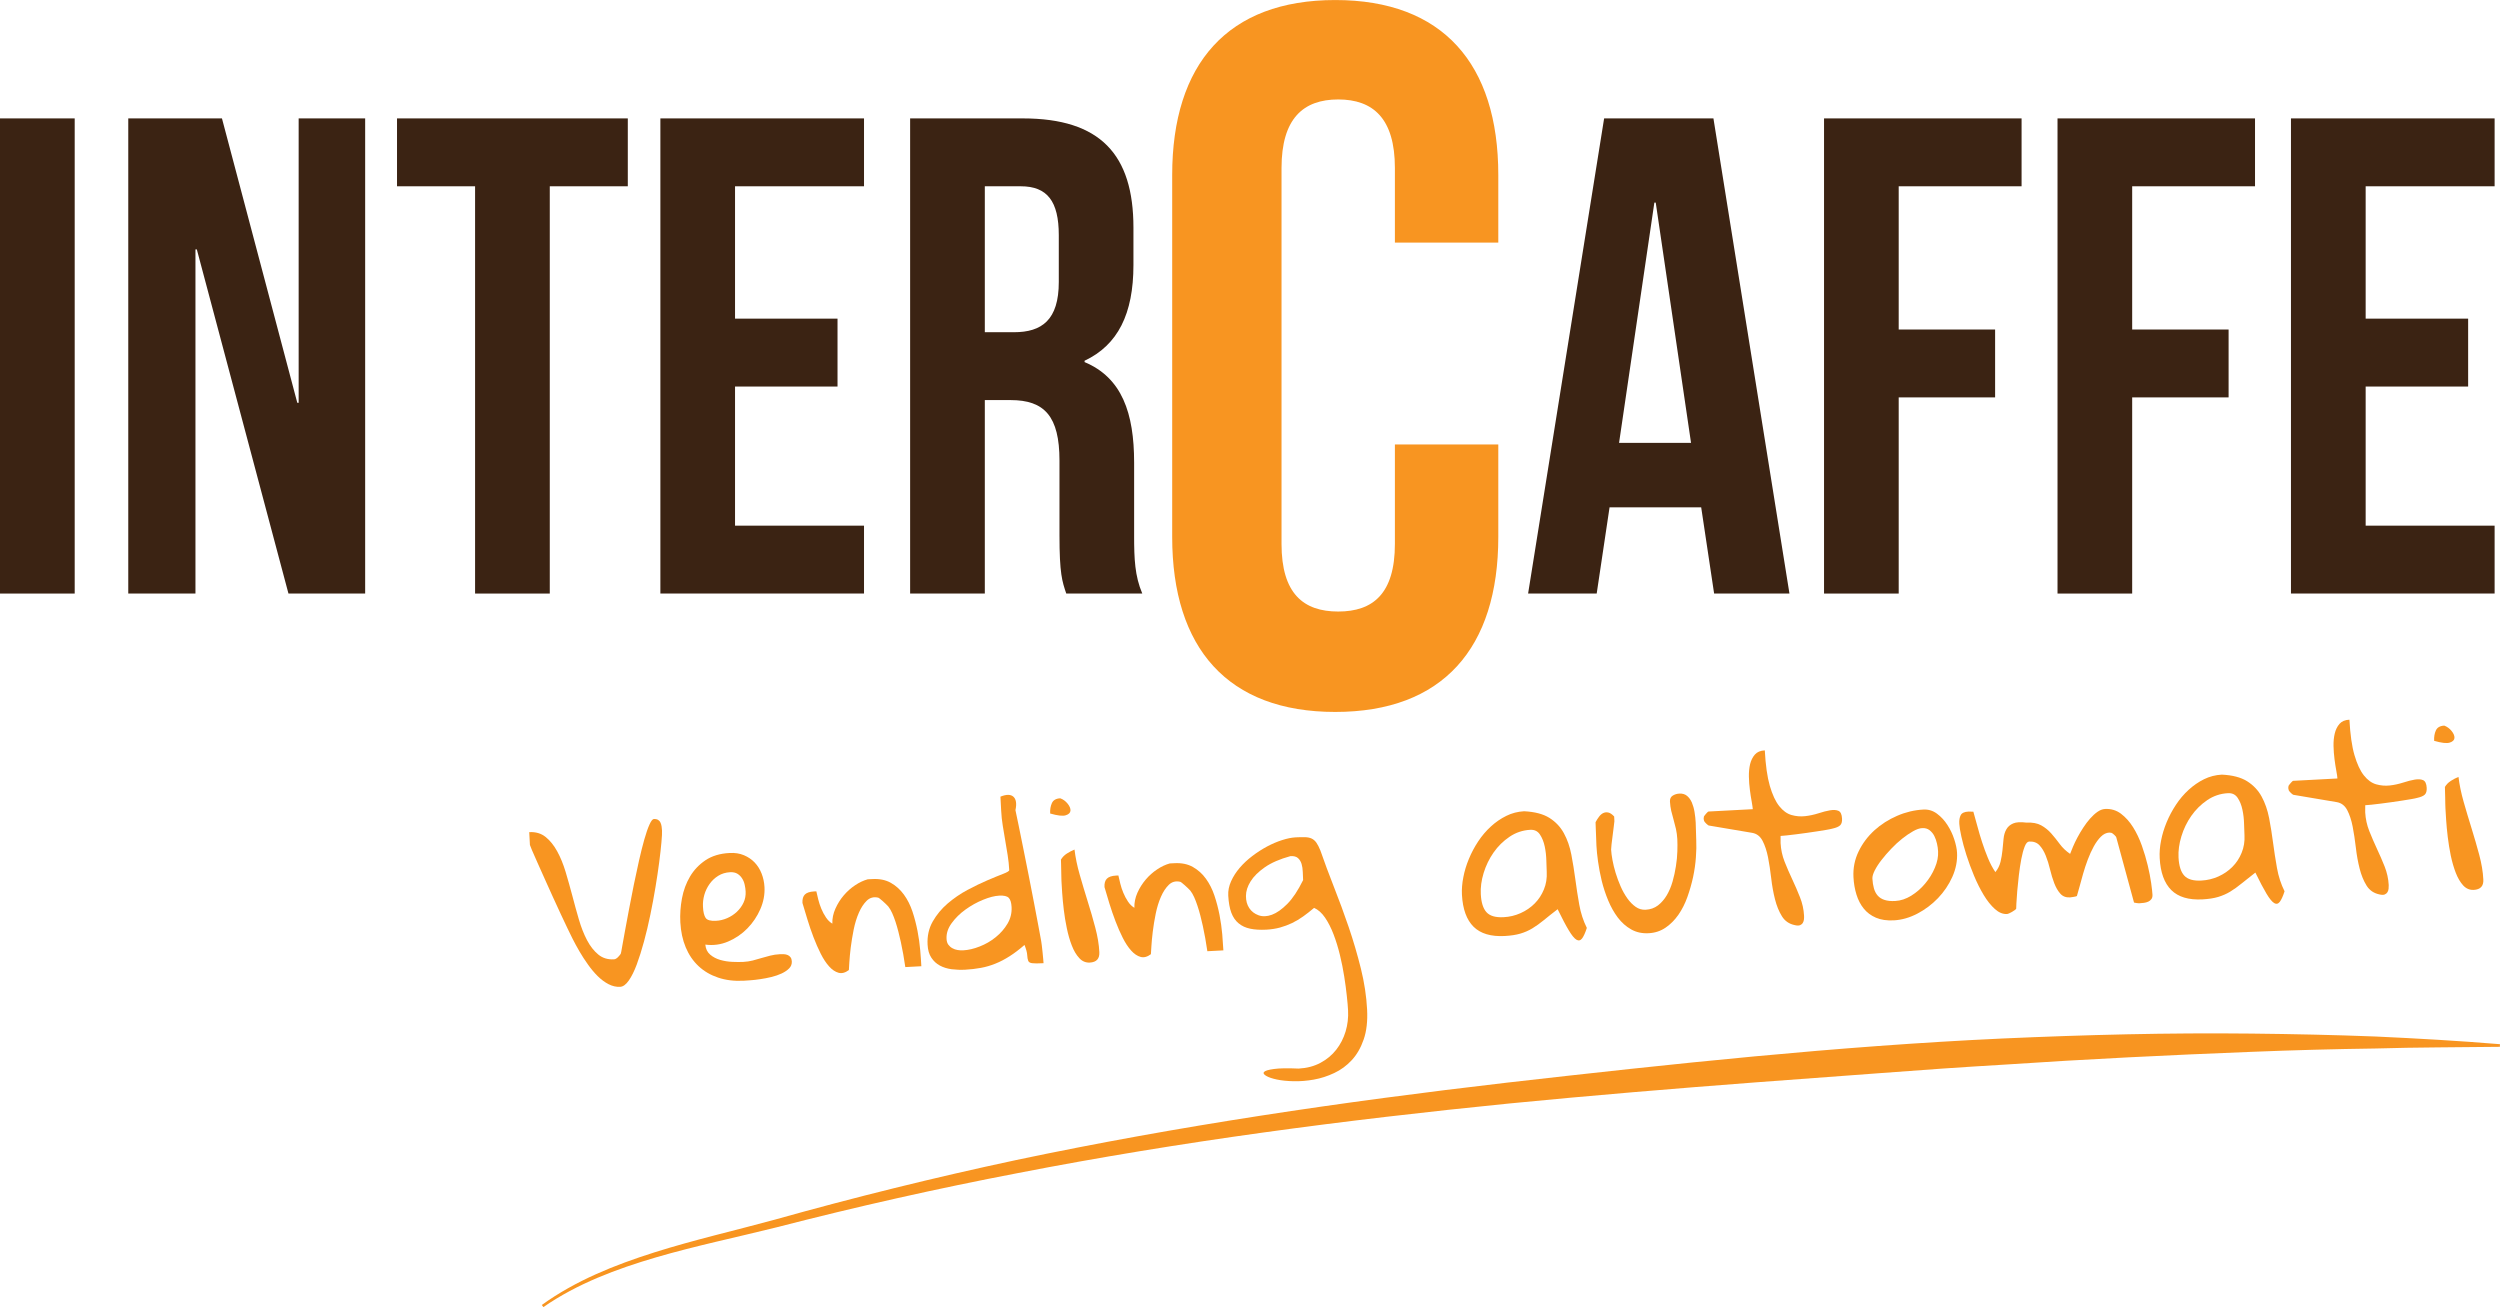
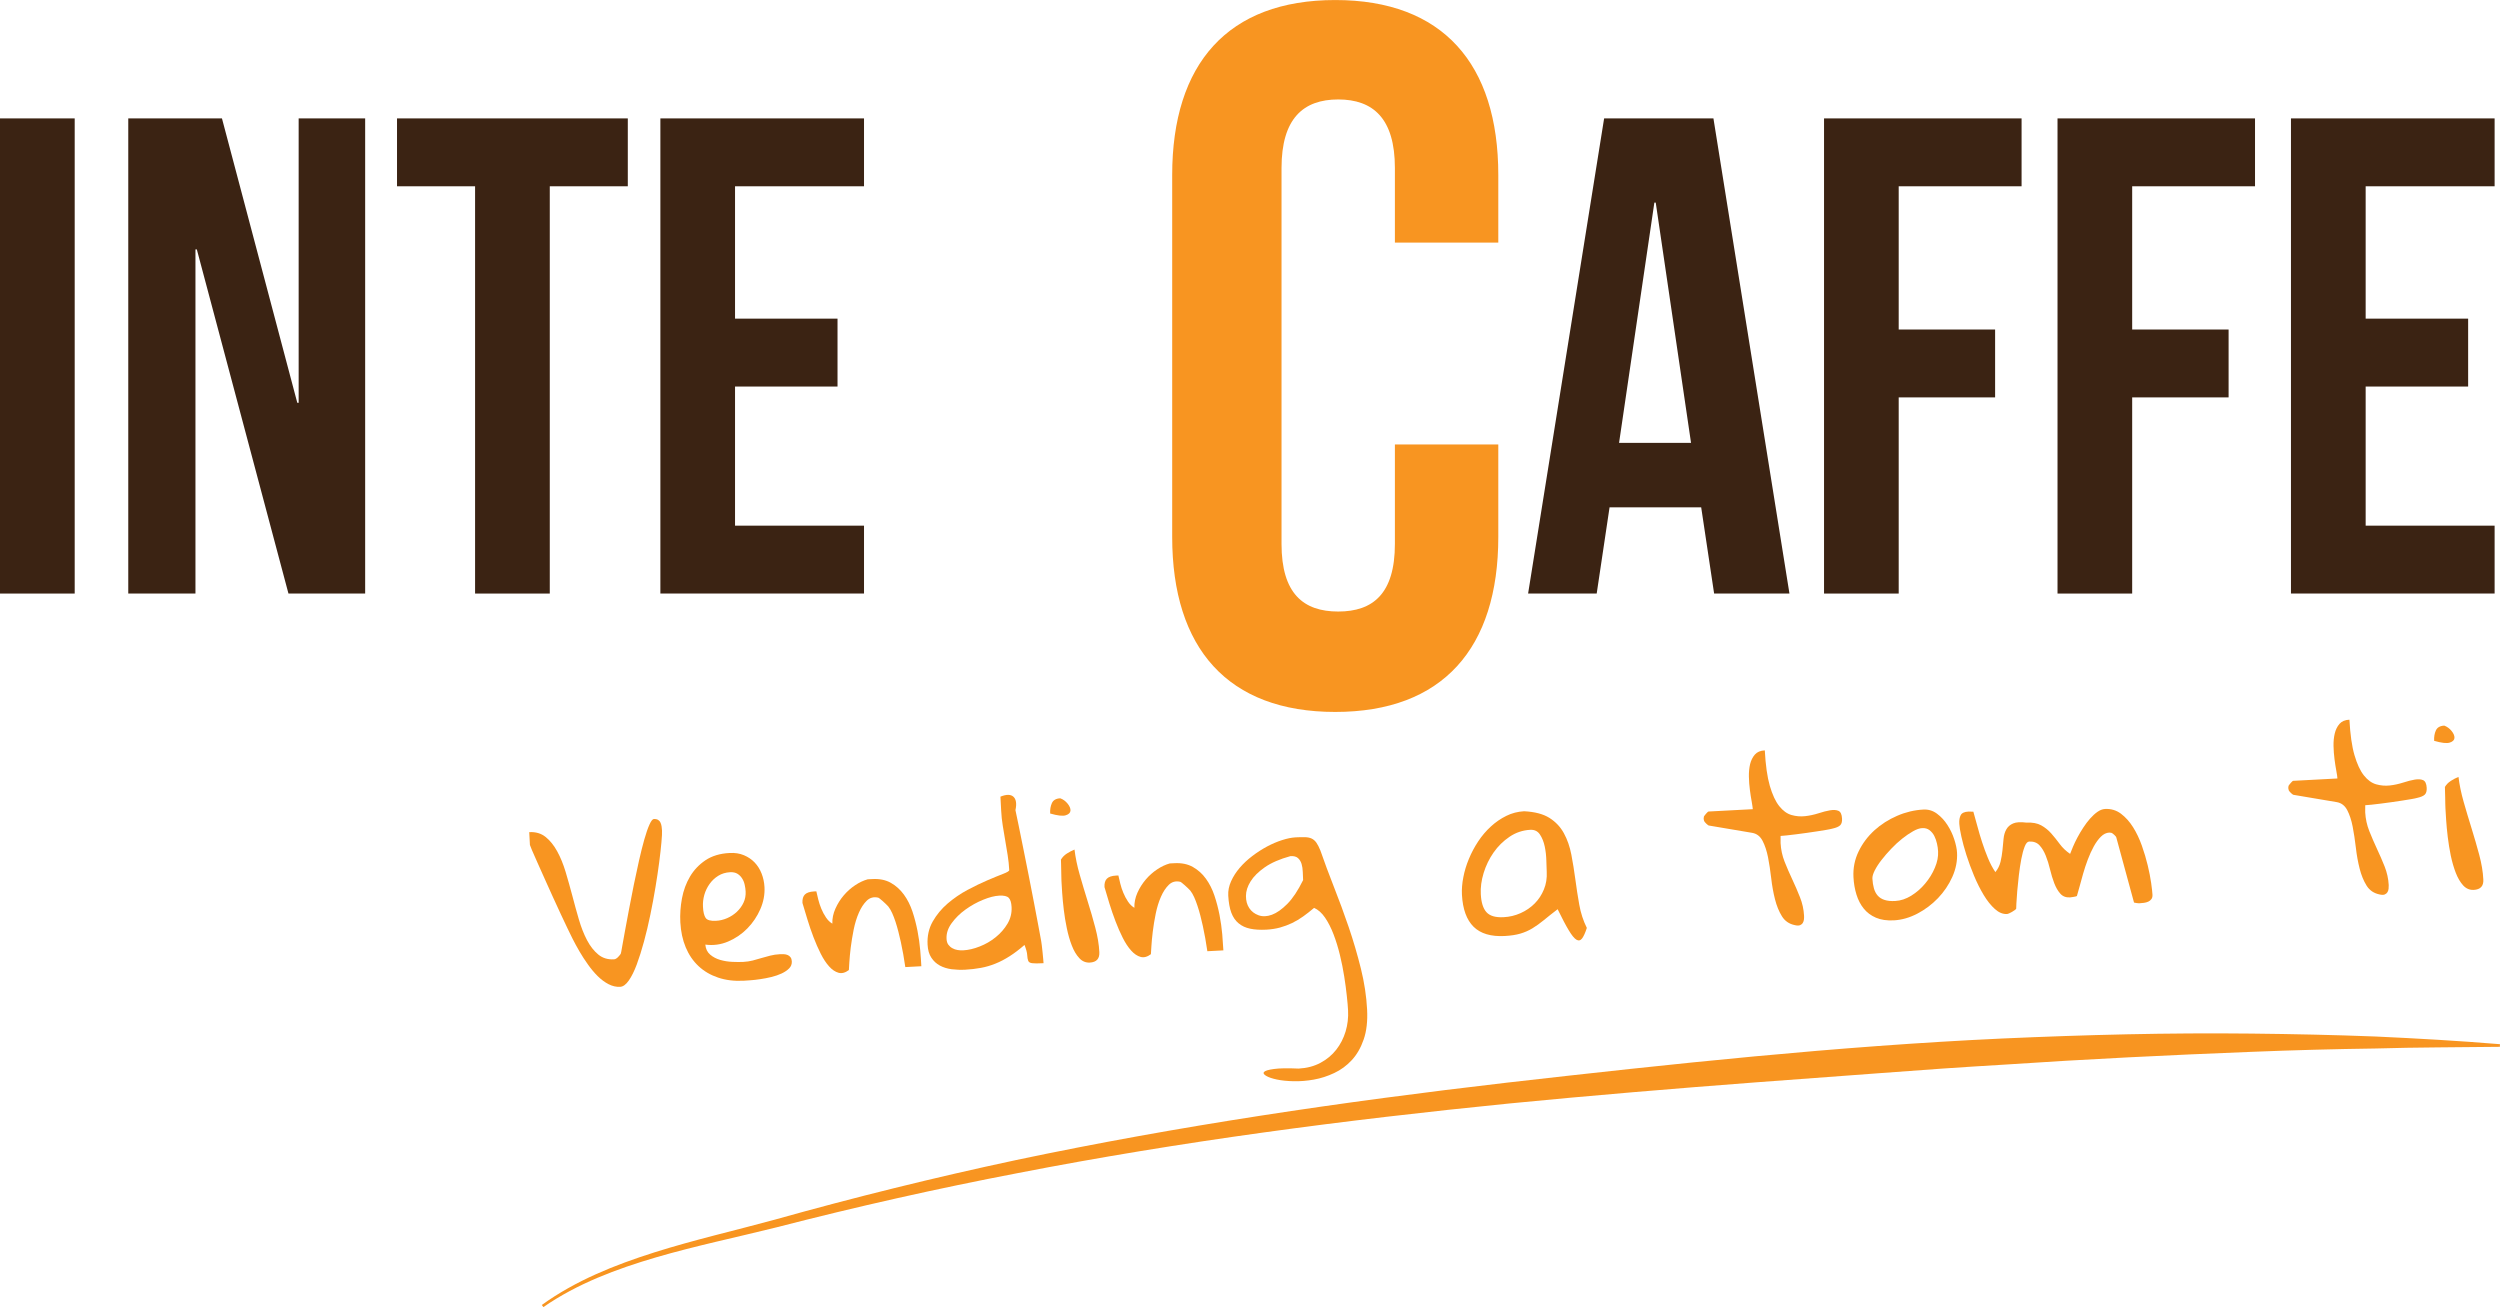
<svg xmlns="http://www.w3.org/2000/svg" width="286.34pt" height="149.71pt" viewBox="0 0 286.34 149.71" version="1.1">
  <defs>
    <clipPath id="clip1">
      <path d="M 62 118 L 286.34 118 L 286.34 149.711 L 62 149.711 Z M 62 118 " />
    </clipPath>
  </defs>
  <g id="surface1">
    <g clip-path="url(#clip1)" clip-rule="nonzero">
      <path style=" stroke:none;fill-rule:nonzero;fill:rgb(96.899%,58.4%,12.9%);fill-opacity:1;" d="M 62.059 149.465 C 65.938 146.66 70.434 144.875 74.957 143.441 C 79.496 142.008 84.133 140.949 88.695 139.707 C 97.828 137.145 107.059 134.859 116.348 132.875 C 134.938 128.949 153.762 126.191 172.621 124 C 191.488 121.848 210.375 119.824 229.371 118.945 C 238.859 118.523 248.363 118.277 257.871 118.383 C 262.621 118.434 267.371 118.535 272.117 118.719 C 276.863 118.938 281.605 119.207 286.336 119.598 L 286.324 119.898 C 281.578 119.965 276.84 119.945 272.102 120.09 C 267.363 120.156 262.629 120.281 257.898 120.473 C 248.438 120.844 238.98 121.305 229.535 121.941 C 224.812 122.219 220.09 122.547 215.367 122.91 L 201.203 123.961 C 191.754 124.68 182.309 125.465 172.883 126.387 C 154.035 128.273 135.234 130.73 116.645 134.348 C 107.344 136.129 98.105 138.207 88.922 140.578 C 84.309 141.73 79.668 142.688 75.129 144.016 C 70.609 145.344 66.125 147.016 62.234 149.711 " />
    </g>
    <path style=" stroke:none;fill-rule:nonzero;fill:rgb(23.099%,13.699%,7.799%);fill-opacity:1;" d="M 0 67.984 L 8.555 67.984 L 8.555 13.562 L 0 13.562 Z M 0 67.984 " />
    <path style=" stroke:none;fill-rule:nonzero;fill:rgb(23.099%,13.699%,7.799%);fill-opacity:1;" d="M 22.543 28.566 L 22.387 28.566 L 22.387 67.984 L 14.691 67.984 L 14.691 13.562 L 25.422 13.562 L 34.051 46.137 L 34.207 46.137 L 34.207 13.562 L 41.824 13.562 L 41.824 67.984 L 33.039 67.984 " />
    <path style=" stroke:none;fill-rule:nonzero;fill:rgb(23.099%,13.699%,7.799%);fill-opacity:1;" d="M 45.473 13.562 L 71.906 13.562 L 71.906 21.336 L 62.969 21.336 L 62.969 67.984 L 54.414 67.984 L 54.414 21.336 L 45.473 21.336 " />
    <path style=" stroke:none;fill-rule:nonzero;fill:rgb(23.099%,13.699%,7.799%);fill-opacity:1;" d="M 84.188 36.496 L 95.926 36.496 L 95.926 44.273 L 84.188 44.273 L 84.188 60.207 L 98.961 60.207 L 98.961 67.98 L 75.637 67.98 L 75.637 13.562 L 98.961 13.562 L 98.961 21.336 L 84.188 21.336 " />
-     <path style=" stroke:none;fill-rule:nonzero;fill:rgb(23.099%,13.699%,7.799%);fill-opacity:1;" d="M 112.797 21.336 L 112.797 38.051 L 116.137 38.051 C 119.324 38.051 121.27 36.652 121.27 32.297 L 121.27 26.934 C 121.27 23.047 119.945 21.336 116.914 21.336 Z M 122.125 67.984 C 121.656 66.586 121.348 65.73 121.348 61.297 L 121.348 52.746 C 121.348 47.691 119.637 45.824 115.75 45.824 L 112.797 45.824 L 112.797 67.984 L 104.242 67.984 L 104.242 13.562 L 117.148 13.562 C 126.012 13.562 129.82 17.684 129.82 26.078 L 129.82 30.355 C 129.82 35.953 128.031 39.527 124.223 41.316 L 124.223 41.473 C 128.5 43.262 129.898 47.305 129.898 52.98 L 129.898 61.375 C 129.898 64.02 129.977 65.961 130.832 67.984 " />
    <path style=" stroke:none;fill-rule:nonzero;fill:rgb(96.899%,58.4%,12.9%);fill-opacity:1;" d="M 171.609 50.91 L 171.609 61.5 C 171.609 74.254 165.234 81.543 152.934 81.543 C 140.633 81.543 134.258 74.254 134.258 61.5 L 134.258 20.047 C 134.258 7.293 140.633 0.004 152.934 0.004 C 165.234 0.004 171.609 7.293 171.609 20.047 L 171.609 27.789 L 159.766 27.789 L 159.766 19.246 C 159.766 13.555 157.262 11.391 153.273 11.391 C 149.289 11.391 146.781 13.555 146.781 19.246 L 146.781 62.297 C 146.781 67.992 149.289 70.043 153.273 70.043 C 157.262 70.043 159.766 67.992 159.766 62.297 L 159.766 50.91 " />
    <path style=" stroke:none;fill-rule:nonzero;fill:rgb(23.099%,13.699%,7.799%);fill-opacity:1;" d="M 185.441 50.723 L 193.684 50.723 L 189.641 23.203 L 189.484 23.203 Z M 204.957 67.984 L 196.328 67.984 L 194.848 58.109 L 184.352 58.109 L 182.879 67.984 L 175.023 67.984 L 183.73 13.562 L 196.25 13.562 " />
    <path style=" stroke:none;fill-rule:nonzero;fill:rgb(23.099%,13.699%,7.799%);fill-opacity:1;" d="M 217.469 37.742 L 228.512 37.742 L 228.512 45.516 L 217.469 45.516 L 217.469 67.984 L 208.918 67.984 L 208.918 13.562 L 231.543 13.562 L 231.543 21.336 L 217.469 21.336 " />
    <path style=" stroke:none;fill-rule:nonzero;fill:rgb(23.099%,13.699%,7.799%);fill-opacity:1;" d="M 244.211 37.742 L 255.254 37.742 L 255.254 45.516 L 244.211 45.516 L 244.211 67.984 L 235.66 67.984 L 235.66 13.562 L 258.281 13.562 L 258.281 21.336 L 244.211 21.336 " />
    <path style=" stroke:none;fill-rule:nonzero;fill:rgb(23.099%,13.699%,7.799%);fill-opacity:1;" d="M 270.953 36.496 L 282.691 36.496 L 282.691 44.273 L 270.953 44.273 L 270.953 60.207 L 285.723 60.207 L 285.723 67.98 L 262.398 67.98 L 262.398 13.562 L 285.723 13.562 L 285.723 21.336 L 270.953 21.336 " />
    <path style=" stroke:none;fill-rule:nonzero;fill:rgb(96.899%,58.4%,12.9%);fill-opacity:1;" d="M 62.488 95.859 C 62.992 96.266 63.438 96.809 63.812 97.496 C 64.191 98.18 64.512 98.965 64.781 99.855 C 65.047 100.742 65.301 101.656 65.551 102.59 C 65.793 103.523 66.047 104.438 66.305 105.324 C 66.566 106.211 66.875 107 67.238 107.688 C 67.602 108.375 68.027 108.918 68.52 109.324 C 69.008 109.73 69.609 109.918 70.32 109.879 C 70.367 109.879 70.41 109.867 70.457 109.852 C 70.484 109.832 70.523 109.816 70.566 109.797 C 70.641 109.766 70.742 109.676 70.871 109.531 C 71 109.391 71.078 109.285 71.105 109.223 C 71.133 109.148 71.184 108.867 71.266 108.383 C 71.348 107.902 71.457 107.297 71.594 106.57 C 71.727 105.844 71.883 105.02 72.055 104.102 C 72.227 103.184 72.406 102.254 72.602 101.309 C 72.793 100.367 72.992 99.445 73.195 98.547 C 73.398 97.652 73.598 96.852 73.797 96.152 C 73.996 95.453 74.188 94.887 74.379 94.461 C 74.57 94.035 74.738 93.816 74.891 93.809 C 75.086 93.797 75.246 93.832 75.375 93.906 C 75.5 93.984 75.594 94.09 75.652 94.223 C 75.711 94.355 75.754 94.504 75.777 94.66 C 75.801 94.816 75.816 94.973 75.824 95.125 C 75.84 95.379 75.816 95.828 75.758 96.469 C 75.703 97.109 75.617 97.867 75.504 98.746 C 75.391 99.625 75.246 100.582 75.074 101.625 C 74.902 102.664 74.707 103.711 74.488 104.77 C 74.27 105.828 74.031 106.848 73.762 107.832 C 73.496 108.82 73.219 109.691 72.934 110.461 C 72.648 111.227 72.344 111.84 72.02 112.305 C 71.695 112.77 71.363 113.008 71.031 113.027 C 70.578 113.051 70.133 112.949 69.699 112.723 C 69.262 112.496 68.848 112.188 68.453 111.797 C 68.062 111.41 67.691 110.965 67.34 110.469 C 66.984 109.973 66.664 109.473 66.371 108.973 C 66.082 108.473 65.816 107.988 65.582 107.523 C 65.344 107.059 65.148 106.656 64.992 106.316 C 64.773 105.871 64.516 105.332 64.227 104.695 C 63.934 104.059 63.633 103.395 63.312 102.707 C 62.996 102.02 62.684 101.328 62.375 100.629 C 62.066 99.934 61.785 99.309 61.535 98.75 C 61.285 98.195 61.086 97.738 60.93 97.375 C 60.777 97.008 60.695 96.812 60.695 96.781 L 60.617 95.309 C 61.359 95.27 61.98 95.453 62.488 95.859 " />
    <path style=" stroke:none;fill-rule:nonzero;fill:rgb(96.899%,58.4%,12.9%);fill-opacity:1;" d="M 80.516 103.863 C 80.543 104.453 80.648 104.875 80.82 105.133 C 80.992 105.387 81.391 105.5 82.008 105.465 C 82.445 105.445 82.875 105.34 83.289 105.16 C 83.703 104.98 84.074 104.738 84.398 104.434 C 84.723 104.125 84.98 103.777 85.164 103.379 C 85.348 102.984 85.426 102.559 85.402 102.105 C 85.391 101.863 85.355 101.605 85.293 101.336 C 85.234 101.066 85.137 100.82 84.992 100.602 C 84.855 100.383 84.672 100.207 84.457 100.074 C 84.234 99.941 83.961 99.883 83.629 99.898 C 83.113 99.926 82.656 100.066 82.262 100.312 C 81.863 100.562 81.531 100.875 81.266 101.254 C 80.996 101.633 80.797 102.047 80.668 102.5 C 80.543 102.957 80.488 103.41 80.516 103.863 M 77.922 105.637 C 77.875 104.73 77.938 103.816 78.109 102.898 C 78.281 101.977 78.59 101.145 79.035 100.391 C 79.48 99.641 80.074 99.02 80.812 98.523 C 81.555 98.031 82.469 97.754 83.559 97.699 C 84.176 97.664 84.727 97.75 85.207 97.953 C 85.688 98.156 86.098 98.434 86.434 98.785 C 86.773 99.141 87.035 99.562 87.23 100.051 C 87.422 100.543 87.531 101.059 87.562 101.605 C 87.605 102.453 87.449 103.289 87.09 104.121 C 86.73 104.949 86.234 105.688 85.602 106.336 C 84.969 106.984 84.234 107.484 83.395 107.84 C 82.559 108.195 81.688 108.312 80.785 108.191 C 80.828 108.676 81.012 109.059 81.336 109.336 C 81.66 109.613 82.047 109.816 82.492 109.945 C 82.941 110.074 83.402 110.148 83.883 110.168 C 84.359 110.188 84.781 110.191 85.145 110.172 C 85.523 110.152 85.879 110.098 86.219 110.012 C 86.555 109.926 86.887 109.832 87.215 109.73 C 87.543 109.633 87.879 109.539 88.223 109.453 C 88.566 109.367 88.93 109.312 89.305 109.293 C 89.457 109.285 89.613 109.285 89.773 109.289 C 89.934 109.297 90.078 109.328 90.211 109.383 C 90.34 109.434 90.453 109.52 90.539 109.637 C 90.633 109.754 90.68 109.91 90.691 110.105 C 90.707 110.426 90.605 110.695 90.383 110.918 C 90.156 111.145 89.871 111.336 89.523 111.5 C 89.176 111.66 88.785 111.797 88.352 111.902 C 87.918 112.008 87.492 112.09 87.078 112.148 C 86.664 112.211 86.289 112.254 85.949 112.277 C 85.609 112.301 85.355 112.32 85.188 112.328 C 84.102 112.387 83.121 112.266 82.246 111.969 C 81.375 111.676 80.629 111.238 80.008 110.656 C 79.387 110.074 78.895 109.359 78.539 108.504 C 78.184 107.652 77.98 106.695 77.922 105.637 " />
    <path style=" stroke:none;fill-rule:nonzero;fill:rgb(96.899%,58.4%,12.9%);fill-opacity:1;" d="M 91.91 103.422 C 91.887 102.984 91.98 102.66 92.188 102.453 C 92.398 102.246 92.742 102.129 93.227 102.102 L 93.5 102.09 C 93.559 102.359 93.633 102.668 93.719 103.02 C 93.809 103.375 93.922 103.727 94.07 104.082 C 94.219 104.441 94.395 104.77 94.602 105.078 C 94.809 105.387 95.051 105.625 95.332 105.793 C 95.316 105.199 95.434 104.625 95.688 104.066 C 95.938 103.508 96.254 103.004 96.641 102.551 C 97.027 102.098 97.461 101.711 97.945 101.391 C 98.43 101.066 98.91 100.844 99.387 100.711 L 99.934 100.684 C 100.75 100.641 101.449 100.785 102.035 101.117 C 102.621 101.449 103.117 101.898 103.527 102.461 C 103.938 103.023 104.262 103.668 104.508 104.398 C 104.75 105.129 104.941 105.875 105.09 106.633 C 105.234 107.391 105.34 108.125 105.398 108.832 C 105.457 109.543 105.504 110.156 105.527 110.668 L 103.691 110.766 C 103.547 109.758 103.375 108.797 103.176 107.883 C 103.098 107.508 103.004 107.117 102.898 106.715 C 102.793 106.309 102.684 105.93 102.566 105.57 C 102.449 105.211 102.32 104.883 102.184 104.578 C 102.047 104.273 101.895 104.023 101.734 103.816 C 101.672 103.746 101.578 103.652 101.457 103.535 C 101.34 103.422 101.219 103.309 101.098 103.203 C 100.98 103.094 100.867 103.004 100.766 102.926 C 100.664 102.848 100.598 102.809 100.566 102.809 C 100.059 102.699 99.633 102.816 99.277 103.16 C 98.922 103.508 98.621 103.965 98.371 104.539 C 98.121 105.113 97.922 105.758 97.777 106.469 C 97.637 107.184 97.523 107.863 97.441 108.512 C 97.363 109.16 97.309 109.73 97.281 110.215 C 97.254 110.703 97.234 111 97.227 111.105 C 96.816 111.414 96.426 111.52 96.047 111.418 C 95.672 111.316 95.309 111.074 94.965 110.691 C 94.617 110.305 94.297 109.82 94 109.227 C 93.703 108.637 93.43 108.008 93.172 107.336 C 92.918 106.668 92.684 105.988 92.477 105.305 C 92.266 104.617 92.078 103.988 91.91 103.422 " />
    <path style=" stroke:none;fill-rule:nonzero;fill:rgb(96.899%,58.4%,12.9%);fill-opacity:1;" d="M 108.414 107.539 C 108.426 107.809 108.496 108.031 108.617 108.199 C 108.742 108.367 108.895 108.504 109.082 108.605 C 109.27 108.711 109.469 108.781 109.684 108.812 C 109.898 108.848 110.109 108.859 110.324 108.848 C 110.914 108.816 111.543 108.672 112.211 108.406 C 112.879 108.145 113.492 107.793 114.043 107.344 C 114.598 106.898 115.047 106.383 115.395 105.797 C 115.742 105.207 115.898 104.574 115.863 103.895 C 115.836 103.379 115.727 103.027 115.535 102.832 C 115.344 102.637 114.98 102.555 114.453 102.582 C 113.922 102.609 113.309 102.766 112.602 103.055 C 111.895 103.34 111.227 103.715 110.59 104.172 C 109.953 104.629 109.426 105.148 109 105.734 C 108.574 106.316 108.379 106.918 108.414 107.539 M 106.242 108.199 C 106.188 107.215 106.387 106.332 106.828 105.551 C 107.273 104.77 107.844 104.082 108.539 103.484 C 109.238 102.887 109.996 102.367 110.812 101.93 C 111.633 101.492 112.398 101.125 113.109 100.82 C 113.82 100.516 114.414 100.273 114.891 100.09 C 115.367 99.906 115.602 99.762 115.594 99.656 C 115.566 99.082 115.504 98.512 115.414 97.945 C 115.324 97.383 115.23 96.82 115.133 96.254 C 115.035 95.691 114.941 95.129 114.852 94.566 C 114.762 94 114.699 93.438 114.672 92.879 L 114.586 91.246 C 115.27 90.969 115.766 90.973 116.078 91.258 C 116.387 91.547 116.465 92.059 116.305 92.793 C 116.383 93.168 116.508 93.746 116.668 94.527 C 116.828 95.305 117.008 96.188 117.203 97.172 C 117.398 98.152 117.605 99.188 117.824 100.277 C 118.039 101.367 118.242 102.406 118.43 103.395 C 118.621 104.387 118.789 105.273 118.934 106.055 C 119.082 106.836 119.188 107.414 119.254 107.789 C 119.273 107.879 119.297 108.043 119.324 108.285 C 119.352 108.527 119.379 108.781 119.41 109.055 C 119.438 109.324 119.465 109.582 119.484 109.824 C 119.504 110.066 119.52 110.23 119.523 110.32 C 118.887 110.355 118.453 110.355 118.215 110.32 C 117.977 110.289 117.828 110.199 117.77 110.051 C 117.707 109.902 117.668 109.684 117.652 109.395 C 117.641 109.109 117.535 108.719 117.344 108.23 C 116.746 108.746 116.18 109.18 115.637 109.523 C 115.094 109.871 114.551 110.156 114.008 110.371 C 113.465 110.59 112.914 110.754 112.352 110.855 C 111.789 110.961 111.188 111.031 110.555 111.066 C 110.023 111.094 109.508 111.074 109.004 111.012 C 108.5 110.945 108.051 110.809 107.652 110.594 C 107.254 110.379 106.926 110.078 106.672 109.688 C 106.414 109.301 106.273 108.805 106.242 108.199 " />
    <path style=" stroke:none;fill-rule:nonzero;fill:rgb(96.899%,58.4%,12.9%);fill-opacity:1;" d="M 121.574 100.887 C 121.57 100.797 121.566 100.637 121.562 100.41 C 121.559 100.184 121.551 99.941 121.547 99.684 C 121.539 99.426 121.535 99.18 121.531 98.945 C 121.523 98.711 121.52 98.547 121.516 98.457 C 121.684 98.176 121.91 97.945 122.195 97.762 C 122.48 97.578 122.773 97.43 123.07 97.305 C 123.18 98.211 123.375 99.168 123.664 100.176 C 123.953 101.184 124.254 102.199 124.574 103.223 C 124.895 104.242 125.188 105.25 125.449 106.246 C 125.715 107.242 125.871 108.176 125.914 109.055 C 125.953 109.809 125.59 110.207 124.82 110.25 C 124.352 110.273 123.945 110.102 123.609 109.73 C 123.27 109.363 122.988 108.887 122.762 108.297 C 122.531 107.711 122.344 107.055 122.191 106.324 C 122.039 105.598 121.922 104.883 121.84 104.184 C 121.758 103.484 121.695 102.836 121.656 102.25 C 121.617 101.66 121.59 101.203 121.574 100.887 M 121.441 91.434 C 121.766 91.551 122.047 91.758 122.281 92.047 C 122.516 92.34 122.625 92.605 122.609 92.848 C 122.59 93.094 122.41 93.27 122.066 93.379 C 121.727 93.488 121.129 93.422 120.281 93.176 C 120.258 92.723 120.324 92.324 120.48 91.984 C 120.637 91.641 120.957 91.457 121.441 91.434 " />
    <path style=" stroke:none;fill-rule:nonzero;fill:rgb(96.899%,58.4%,12.9%);fill-opacity:1;" d="M 126.504 101.605 C 126.48 101.168 126.574 100.844 126.781 100.637 C 126.988 100.43 127.336 100.312 127.82 100.285 L 128.094 100.273 C 128.152 100.543 128.227 100.852 128.312 101.203 C 128.398 101.559 128.516 101.91 128.664 102.266 C 128.812 102.625 128.988 102.953 129.195 103.262 C 129.398 103.57 129.645 103.809 129.926 103.977 C 129.91 103.383 130.027 102.809 130.277 102.25 C 130.527 101.691 130.848 101.188 131.234 100.734 C 131.617 100.281 132.055 99.895 132.539 99.574 C 133.02 99.25 133.504 99.027 133.98 98.895 L 134.523 98.867 C 135.34 98.824 136.043 98.969 136.629 99.301 C 137.215 99.633 137.715 100.082 138.121 100.645 C 138.527 101.207 138.855 101.852 139.098 102.582 C 139.344 103.312 139.535 104.059 139.684 104.816 C 139.828 105.574 139.93 106.309 139.992 107.016 C 140.051 107.727 140.094 108.34 140.121 108.852 L 138.285 108.949 C 138.141 107.941 137.969 106.98 137.77 106.066 C 137.688 105.691 137.598 105.301 137.492 104.898 C 137.387 104.492 137.277 104.113 137.156 103.754 C 137.039 103.398 136.914 103.066 136.777 102.762 C 136.641 102.457 136.488 102.207 136.328 102 C 136.262 101.93 136.172 101.836 136.051 101.719 C 135.93 101.605 135.812 101.492 135.691 101.387 C 135.574 101.277 135.461 101.188 135.359 101.109 C 135.258 101.031 135.191 100.992 135.16 100.992 C 134.652 100.883 134.223 101 133.871 101.344 C 133.516 101.691 133.215 102.148 132.965 102.723 C 132.715 103.297 132.516 103.941 132.371 104.652 C 132.227 105.367 132.113 106.047 132.035 106.695 C 131.957 107.344 131.902 107.914 131.875 108.398 C 131.848 108.887 131.828 109.184 131.82 109.289 C 131.41 109.598 131.02 109.703 130.641 109.602 C 130.266 109.5 129.902 109.258 129.559 108.875 C 129.211 108.488 128.891 108.004 128.594 107.41 C 128.297 106.82 128.02 106.191 127.766 105.52 C 127.512 104.852 127.277 104.172 127.066 103.488 C 126.855 102.801 126.668 102.172 126.504 101.605 " />
    <path style=" stroke:none;fill-rule:nonzero;fill:rgb(96.899%,58.4%,12.9%);fill-opacity:1;" d="M 147.812 98.055 C 146.586 98.391 145.605 98.82 144.863 99.336 C 144.129 99.852 143.582 100.391 143.234 100.957 C 142.883 101.52 142.707 102.074 142.707 102.621 C 142.703 103.168 142.832 103.633 143.086 104.012 C 143.34 104.395 143.695 104.668 144.152 104.832 C 144.609 104.996 145.117 104.977 145.676 104.773 C 146.23 104.57 146.82 104.156 147.441 103.531 C 148.059 102.91 148.664 102 149.254 100.801 C 149.238 100.512 149.227 100.199 149.215 99.867 C 149.203 99.535 149.16 99.23 149.078 98.953 C 148.996 98.68 148.855 98.453 148.664 98.281 C 148.473 98.109 148.191 98.035 147.812 98.055 M 148.746 122.391 C 149.688 122.34 150.516 122.121 151.238 121.734 C 151.961 121.348 152.562 120.848 153.047 120.23 C 153.531 119.613 153.887 118.914 154.121 118.137 C 154.355 117.359 154.445 116.555 154.402 115.723 C 154.383 115.301 154.332 114.742 154.258 114.059 C 154.188 113.371 154.086 112.633 153.961 111.836 C 153.836 111.035 153.672 110.219 153.469 109.379 C 153.266 108.543 153.023 107.754 152.742 107.02 C 152.461 106.281 152.133 105.645 151.766 105.102 C 151.395 104.562 150.977 104.188 150.512 103.984 C 150.09 104.34 149.676 104.668 149.266 104.961 C 148.855 105.254 148.43 105.508 147.988 105.723 C 147.543 105.934 147.082 106.105 146.605 106.238 C 146.125 106.367 145.605 106.449 145.047 106.48 C 144.336 106.516 143.719 106.48 143.199 106.371 C 142.676 106.262 142.234 106.059 141.871 105.758 C 141.504 105.461 141.227 105.055 141.031 104.539 C 140.84 104.027 140.723 103.379 140.68 102.59 C 140.648 102.031 140.758 101.48 141.004 100.938 C 141.246 100.395 141.578 99.879 141.992 99.395 C 142.406 98.91 142.887 98.461 143.434 98.047 C 143.98 97.629 144.547 97.266 145.129 96.953 C 145.711 96.645 146.285 96.398 146.852 96.219 C 147.418 96.035 147.938 95.934 148.402 95.906 C 148.828 95.887 149.184 95.879 149.473 95.887 C 149.762 95.895 150.008 95.945 150.219 96.039 C 150.43 96.137 150.613 96.293 150.77 96.512 C 150.922 96.73 151.078 97.031 151.234 97.418 C 151.684 98.715 152.199 100.105 152.785 101.594 C 153.371 103.078 153.934 104.605 154.473 106.18 C 155.008 107.75 155.473 109.336 155.871 110.938 C 156.266 112.539 156.504 114.098 156.582 115.609 C 156.652 116.953 156.523 118.102 156.191 119.055 C 155.863 120.004 155.41 120.793 154.828 121.422 C 154.246 122.051 153.574 122.547 152.812 122.902 C 152.051 123.262 151.273 123.512 150.484 123.652 C 149.699 123.793 148.93 123.855 148.188 123.84 C 147.445 123.824 146.801 123.762 146.254 123.645 C 145.711 123.531 145.297 123.391 145.016 123.223 C 144.734 123.055 144.66 122.902 144.789 122.77 C 144.914 122.633 145.293 122.52 145.918 122.438 C 146.543 122.348 147.484 122.336 148.746 122.391 " />
    <path style=" stroke:none;fill-rule:nonzero;fill:rgb(96.899%,58.4%,12.9%);fill-opacity:1;" d="M 169.605 102.414 C 169.652 103.367 169.871 104.059 170.258 104.484 C 170.645 104.91 171.301 105.102 172.223 105.051 C 172.902 105.016 173.551 104.863 174.164 104.586 C 174.781 104.312 175.312 103.945 175.77 103.488 C 176.223 103.035 176.578 102.496 176.832 101.875 C 177.09 101.258 177.195 100.582 177.156 99.855 C 177.145 99.555 177.129 99.129 177.113 98.574 C 177.098 98.02 177.039 97.477 176.926 96.945 C 176.812 96.414 176.629 95.957 176.375 95.578 C 176.121 95.195 175.754 95.02 175.27 95.043 C 174.406 95.09 173.617 95.352 172.898 95.84 C 172.18 96.324 171.57 96.926 171.07 97.641 C 170.57 98.355 170.191 99.141 169.93 99.988 C 169.672 100.836 169.562 101.645 169.605 102.414 M 178.406 104.137 C 177.793 104.605 177.266 105.027 176.824 105.391 C 176.379 105.754 175.945 106.066 175.52 106.324 C 175.094 106.582 174.633 106.785 174.141 106.93 C 173.648 107.078 173.047 107.168 172.336 107.207 C 170.762 107.289 169.578 106.934 168.777 106.145 C 167.977 105.352 167.535 104.133 167.445 102.48 C 167.414 101.848 167.465 101.176 167.605 100.473 C 167.738 99.77 167.953 99.066 168.242 98.371 C 168.531 97.672 168.887 97.004 169.309 96.367 C 169.73 95.73 170.215 95.164 170.754 94.668 C 171.297 94.168 171.887 93.762 172.523 93.449 C 173.156 93.133 173.84 92.957 174.562 92.918 C 175.781 92.977 176.746 93.23 177.461 93.676 C 178.172 94.125 178.727 94.711 179.121 95.434 C 179.516 96.156 179.801 96.973 179.977 97.891 C 180.152 98.805 180.305 99.75 180.434 100.719 C 180.562 101.691 180.711 102.66 180.883 103.621 C 181.055 104.582 181.344 105.469 181.75 106.281 C 181.566 106.852 181.383 107.254 181.199 107.492 C 181.012 107.73 180.801 107.773 180.559 107.629 C 180.312 107.48 180.023 107.125 179.684 106.559 C 179.34 105.996 178.918 105.184 178.406 104.137 " />
-     <path style=" stroke:none;fill-rule:nonzero;fill:rgb(96.899%,58.4%,12.9%);fill-opacity:1;" d="M 182.848 96.852 C 182.84 96.746 182.836 96.566 182.828 96.305 C 182.824 96.051 182.812 95.777 182.797 95.488 C 182.781 95.203 182.773 94.934 182.766 94.684 C 182.762 94.434 182.754 94.262 182.75 94.172 C 182.863 93.953 182.992 93.746 183.141 93.551 C 183.289 93.352 183.449 93.211 183.629 93.125 C 183.809 93.039 183.996 93.02 184.203 93.062 C 184.41 93.105 184.637 93.254 184.879 93.516 L 184.891 93.719 L 184.906 94.059 C 184.895 94.137 184.871 94.332 184.836 94.656 C 184.797 94.977 184.758 95.316 184.707 95.684 C 184.66 96.051 184.617 96.395 184.578 96.715 C 184.543 97.035 184.527 97.234 184.531 97.309 C 184.547 97.625 184.598 98.023 184.684 98.496 C 184.77 98.969 184.891 99.461 185.047 99.977 C 185.203 100.492 185.395 101.004 185.617 101.516 C 185.84 102.027 186.098 102.484 186.383 102.887 C 186.668 103.289 186.984 103.613 187.332 103.859 C 187.68 104.109 188.062 104.219 188.488 104.199 C 189.031 104.168 189.5 104.004 189.895 103.703 C 190.285 103.402 190.621 103.016 190.902 102.547 C 191.18 102.078 191.402 101.551 191.57 100.965 C 191.738 100.379 191.863 99.793 191.953 99.207 C 192.047 98.617 192.102 98.055 192.117 97.516 C 192.133 96.973 192.133 96.508 192.113 96.113 C 192.09 95.707 192.039 95.324 191.961 94.961 C 191.879 94.602 191.789 94.246 191.688 93.898 C 191.586 93.547 191.496 93.203 191.414 92.863 C 191.34 92.527 191.289 92.176 191.27 91.816 C 191.254 91.496 191.359 91.27 191.59 91.125 C 191.816 90.988 192.066 90.91 192.34 90.895 C 192.699 90.875 192.996 90.961 193.227 91.156 C 193.457 91.348 193.641 91.602 193.781 91.922 C 193.914 92.242 194.02 92.602 194.086 93.008 C 194.152 93.414 194.199 93.816 194.219 94.219 C 194.238 94.621 194.254 95 194.254 95.367 C 194.262 95.73 194.27 96.023 194.281 96.25 C 194.309 96.812 194.297 97.457 194.242 98.188 C 194.191 98.918 194.086 99.668 193.922 100.445 C 193.754 101.219 193.535 101.984 193.266 102.742 C 192.996 103.5 192.652 104.176 192.238 104.773 C 191.82 105.371 191.328 105.867 190.766 106.25 C 190.203 106.637 189.559 106.848 188.832 106.887 C 188.074 106.926 187.406 106.781 186.82 106.445 C 186.234 106.113 185.723 105.66 185.289 105.082 C 184.859 104.508 184.492 103.852 184.188 103.117 C 183.883 102.383 183.641 101.637 183.453 100.879 C 183.273 100.125 183.133 99.391 183.035 98.684 C 182.938 97.977 182.871 97.367 182.848 96.852 " />
    <path style=" stroke:none;fill-rule:nonzero;fill:rgb(96.899%,58.4%,12.9%);fill-opacity:1;" d="M 195.129 93.773 C 195.125 93.727 195.129 93.684 195.145 93.633 C 195.141 93.605 195.148 93.566 195.16 93.52 C 195.215 93.426 195.309 93.309 195.438 93.164 C 195.566 93.023 195.645 92.949 195.676 92.949 L 200.758 92.68 C 200.746 92.5 200.703 92.211 200.633 91.812 C 200.559 91.414 200.488 90.973 200.426 90.48 C 200.359 89.992 200.324 89.484 200.312 88.961 C 200.301 88.441 200.348 87.961 200.449 87.523 C 200.559 87.086 200.738 86.719 200.996 86.426 C 201.254 86.129 201.633 85.969 202.133 85.945 C 202.223 87.637 202.414 88.992 202.707 90.008 C 203.004 91.023 203.363 91.797 203.785 92.328 C 204.207 92.859 204.676 93.199 205.191 93.348 C 205.711 93.496 206.227 93.539 206.746 93.48 C 207.266 93.422 207.777 93.312 208.277 93.152 C 208.777 92.988 209.223 92.875 209.609 92.809 C 210.004 92.742 210.32 92.762 210.57 92.871 C 210.816 92.98 210.957 93.277 210.98 93.758 C 211 94.105 210.93 94.363 210.77 94.52 C 210.613 94.68 210.309 94.812 209.859 94.91 C 209.727 94.949 209.504 94.992 209.195 95.047 C 208.887 95.102 208.539 95.156 208.156 95.215 C 207.773 95.273 207.367 95.332 206.938 95.395 C 206.508 95.453 206.098 95.508 205.707 95.559 C 205.316 95.613 204.961 95.652 204.645 95.684 C 204.328 95.715 204.094 95.734 203.941 95.746 C 203.945 95.82 203.945 95.961 203.941 96.164 C 203.938 96.371 203.938 96.5 203.941 96.562 C 203.98 97.305 204.133 98.016 204.402 98.699 C 204.676 99.383 204.969 100.062 205.285 100.734 C 205.602 101.406 205.895 102.086 206.164 102.77 C 206.438 103.453 206.59 104.156 206.629 104.883 C 206.637 105.02 206.633 105.16 206.617 105.305 C 206.602 105.449 206.559 105.582 206.488 105.699 C 206.422 105.816 206.316 105.906 206.176 105.965 C 206.031 106.023 205.832 106.023 205.57 105.961 C 204.926 105.828 204.434 105.492 204.098 104.949 C 203.758 104.406 203.492 103.754 203.301 103 C 203.109 102.246 202.965 101.441 202.867 100.586 C 202.77 99.738 202.648 98.941 202.504 98.195 C 202.355 97.453 202.148 96.824 201.879 96.309 C 201.609 95.789 201.215 95.484 200.691 95.391 L 195.762 94.559 C 195.699 94.562 195.598 94.496 195.453 94.359 C 195.312 94.223 195.223 94.117 195.188 94.043 C 195.172 94.012 195.16 93.977 195.156 93.93 C 195.141 93.887 195.133 93.832 195.129 93.773 " />
    <path style=" stroke:none;fill-rule:nonzero;fill:rgb(96.899%,58.4%,12.9%);fill-opacity:1;" d="M 214.457 100.629 C 214.48 101.051 214.539 101.43 214.633 101.758 C 214.727 102.086 214.871 102.359 215.07 102.586 C 215.273 102.812 215.535 102.977 215.859 103.078 C 216.184 103.184 216.59 103.223 217.07 103.195 C 217.691 103.164 218.305 102.961 218.906 102.59 C 219.508 102.219 220.039 101.754 220.504 101.195 C 220.969 100.645 221.34 100.039 221.613 99.387 C 221.891 98.734 222.016 98.109 221.98 97.504 C 221.969 97.23 221.926 96.938 221.855 96.625 C 221.785 96.309 221.684 96.02 221.551 95.754 C 221.414 95.484 221.23 95.266 221.004 95.086 C 220.773 94.91 220.492 94.828 220.16 94.848 C 219.855 94.863 219.508 94.984 219.109 95.211 C 218.711 95.434 218.297 95.719 217.867 96.059 C 217.438 96.398 217.02 96.785 216.609 97.219 C 216.199 97.648 215.832 98.07 215.508 98.492 C 215.18 98.91 214.922 99.312 214.727 99.691 C 214.535 100.074 214.445 100.387 214.457 100.629 M 212.289 100.469 C 212.234 99.426 212.43 98.445 212.875 97.527 C 213.316 96.609 213.922 95.805 214.68 95.109 C 215.438 94.422 216.309 93.863 217.289 93.441 C 218.266 93.016 219.27 92.777 220.297 92.723 C 220.871 92.691 221.395 92.852 221.859 93.199 C 222.324 93.547 222.723 93.977 223.051 94.492 C 223.383 95.004 223.645 95.551 223.832 96.133 C 224.02 96.715 224.129 97.223 224.152 97.664 C 224.199 98.602 224.02 99.523 223.613 100.434 C 223.207 101.34 222.656 102.152 221.969 102.871 C 221.277 103.59 220.488 104.184 219.605 104.645 C 218.719 105.109 217.824 105.363 216.914 105.414 C 216.113 105.453 215.43 105.355 214.863 105.109 C 214.297 104.867 213.832 104.52 213.469 104.07 C 213.102 103.617 212.824 103.082 212.633 102.465 C 212.441 101.844 212.324 101.18 212.289 100.469 " />
    <path style=" stroke:none;fill-rule:nonzero;fill:rgb(96.899%,58.4%,12.9%);fill-opacity:1;" d="M 224.41 94.352 C 224.387 93.941 224.441 93.613 224.574 93.363 C 224.703 93.113 225.004 92.977 225.473 92.953 C 225.52 92.949 225.613 92.953 225.758 92.961 C 225.902 92.969 225.988 92.973 226.02 92.969 C 226.168 93.477 226.32 94.035 226.484 94.641 C 226.645 95.246 226.824 95.855 227.023 96.465 C 227.223 97.078 227.441 97.68 227.688 98.273 C 227.93 98.867 228.215 99.406 228.543 99.887 C 228.828 99.539 229.023 99.148 229.133 98.707 C 229.234 98.27 229.312 97.828 229.355 97.379 C 229.402 96.93 229.441 96.496 229.48 96.074 C 229.52 95.656 229.625 95.293 229.801 94.988 C 229.973 94.684 230.234 94.457 230.582 94.312 C 230.93 94.164 231.434 94.133 232.09 94.219 C 232.785 94.184 233.352 94.289 233.789 94.531 C 234.227 94.773 234.609 95.082 234.941 95.457 C 235.273 95.836 235.598 96.238 235.914 96.668 C 236.234 97.102 236.629 97.477 237.102 97.801 C 237.18 97.586 237.293 97.309 237.434 96.977 C 237.574 96.645 237.746 96.289 237.945 95.914 C 238.145 95.539 238.367 95.164 238.613 94.789 C 238.859 94.41 239.117 94.066 239.391 93.758 C 239.664 93.449 239.945 93.191 240.238 92.984 C 240.531 92.781 240.82 92.672 241.105 92.656 C 241.789 92.621 242.391 92.801 242.922 93.195 C 243.449 93.594 243.914 94.109 244.309 94.738 C 244.707 95.371 245.043 96.078 245.32 96.859 C 245.598 97.641 245.82 98.398 245.996 99.133 C 246.172 99.867 246.301 100.539 246.387 101.148 C 246.473 101.758 246.52 102.199 246.535 102.469 C 246.547 102.684 246.508 102.852 246.414 102.977 C 246.324 103.102 246.203 103.199 246.055 103.27 C 245.906 103.336 245.746 103.383 245.57 103.406 C 245.398 103.434 245.238 103.449 245.086 103.453 C 245.039 103.457 244.984 103.457 244.914 103.453 C 244.848 103.449 244.773 103.441 244.699 103.43 C 244.621 103.418 244.531 103.402 244.422 103.375 L 242.391 95.91 C 242.391 95.863 242.316 95.773 242.176 95.637 C 242.031 95.5 241.922 95.418 241.844 95.391 C 241.797 95.395 241.758 95.387 241.727 95.375 C 241.695 95.375 241.672 95.375 241.648 95.367 C 241.625 95.363 241.605 95.359 241.59 95.359 C 241.242 95.379 240.922 95.535 240.625 95.832 C 240.328 96.129 240.059 96.5 239.809 96.953 C 239.559 97.406 239.332 97.91 239.125 98.457 C 238.918 99.008 238.738 99.551 238.586 100.09 C 238.434 100.629 238.297 101.125 238.176 101.578 C 238.055 102.031 237.957 102.383 237.879 102.629 C 237.816 102.664 237.688 102.695 237.484 102.73 C 237.281 102.762 237.148 102.781 237.09 102.785 C 236.621 102.809 236.25 102.664 235.977 102.352 C 235.699 102.039 235.473 101.645 235.285 101.16 C 235.102 100.68 234.941 100.152 234.805 99.582 C 234.672 99.012 234.508 98.488 234.312 98.004 C 234.121 97.523 233.883 97.125 233.594 96.816 C 233.305 96.504 232.906 96.363 232.41 96.387 C 232.215 96.398 232.039 96.594 231.895 96.973 C 231.746 97.352 231.621 97.824 231.512 98.391 C 231.406 98.957 231.312 99.57 231.234 100.227 C 231.156 100.883 231.094 101.492 231.047 102.055 C 231 102.617 230.969 103.094 230.949 103.48 C 230.934 103.867 230.926 104.07 230.926 104.086 C 230.898 104.133 230.836 104.188 230.742 104.254 C 230.645 104.32 230.543 104.387 230.434 104.453 C 230.324 104.52 230.215 104.574 230.109 104.617 C 230.008 104.66 229.926 104.684 229.863 104.688 C 229.395 104.711 228.934 104.52 228.48 104.109 C 228.027 103.703 227.602 103.168 227.203 102.508 C 226.805 101.844 226.434 101.109 226.098 100.301 C 225.762 99.492 225.469 98.699 225.223 97.926 C 224.977 97.148 224.785 96.441 224.645 95.805 C 224.504 95.168 224.426 94.684 224.41 94.352 " />
-     <path style=" stroke:none;fill-rule:nonzero;fill:rgb(96.899%,58.4%,12.9%);fill-opacity:1;" d="M 249.52 98.219 C 249.57 99.172 249.789 99.863 250.176 100.289 C 250.562 100.715 251.215 100.906 252.137 100.855 C 252.816 100.82 253.465 100.664 254.082 100.391 C 254.695 100.113 255.23 99.75 255.684 99.293 C 256.137 98.84 256.492 98.301 256.746 97.68 C 257.004 97.059 257.113 96.387 257.074 95.66 C 257.059 95.359 257.043 94.93 257.027 94.379 C 257.016 93.824 256.953 93.281 256.84 92.75 C 256.73 92.219 256.547 91.762 256.289 91.379 C 256.035 91 255.664 90.82 255.184 90.848 C 254.32 90.891 253.531 91.156 252.812 91.641 C 252.094 92.129 251.488 92.727 250.984 93.445 C 250.484 94.16 250.105 94.941 249.848 95.789 C 249.59 96.637 249.48 97.445 249.52 98.219 M 258.32 99.941 C 257.711 100.41 257.184 100.828 256.738 101.195 C 256.297 101.559 255.859 101.871 255.434 102.129 C 255.008 102.387 254.547 102.586 254.055 102.734 C 253.562 102.883 252.961 102.973 252.25 103.012 C 250.676 103.094 249.492 102.738 248.691 101.945 C 247.895 101.156 247.449 99.934 247.363 98.285 C 247.328 97.652 247.379 96.98 247.52 96.277 C 247.656 95.57 247.871 94.871 248.16 94.172 C 248.449 93.477 248.805 92.809 249.227 92.172 C 249.645 91.535 250.129 90.969 250.672 90.469 C 251.215 89.973 251.801 89.566 252.438 89.25 C 253.074 88.938 253.754 88.762 254.48 88.723 C 255.695 88.781 256.66 89.031 257.375 89.48 C 258.09 89.93 258.645 90.516 259.039 91.238 C 259.43 91.957 259.715 92.777 259.895 93.695 C 260.07 94.609 260.223 95.555 260.348 96.523 C 260.477 97.496 260.625 98.461 260.797 99.422 C 260.969 100.387 261.258 101.273 261.664 102.086 C 261.48 102.656 261.297 103.059 261.113 103.297 C 260.93 103.531 260.715 103.578 260.473 103.434 C 260.23 103.285 259.938 102.93 259.598 102.363 C 259.258 101.797 258.832 100.988 258.32 99.941 " />
    <path style=" stroke:none;fill-rule:nonzero;fill:rgb(96.899%,58.4%,12.9%);fill-opacity:1;" d="M 262.09 90.258 C 262.09 90.211 262.094 90.164 262.105 90.121 C 262.105 90.09 262.109 90.051 262.121 90.004 C 262.18 89.91 262.27 89.793 262.398 89.648 C 262.527 89.508 262.609 89.434 262.637 89.434 L 267.719 89.164 C 267.711 88.984 267.668 88.695 267.594 88.297 C 267.52 87.898 267.449 87.453 267.387 86.965 C 267.324 86.477 267.285 85.969 267.273 85.445 C 267.262 84.926 267.309 84.445 267.414 84.008 C 267.52 83.57 267.703 83.203 267.961 82.906 C 268.219 82.613 268.594 82.453 269.094 82.43 C 269.184 84.121 269.375 85.477 269.672 86.492 C 269.969 87.508 270.328 88.281 270.75 88.812 C 271.172 89.344 271.641 89.684 272.156 89.832 C 272.672 89.977 273.191 90.023 273.711 89.965 C 274.23 89.906 274.738 89.797 275.238 89.637 C 275.738 89.473 276.184 89.359 276.574 89.293 C 276.965 89.227 277.285 89.246 277.531 89.355 C 277.781 89.465 277.918 89.758 277.945 90.242 C 277.961 90.59 277.891 90.844 277.734 91.004 C 277.574 91.164 277.27 91.297 276.82 91.395 C 276.688 91.434 276.465 91.477 276.156 91.531 C 275.852 91.586 275.504 91.641 275.121 91.699 C 274.734 91.758 274.328 91.816 273.902 91.879 C 273.473 91.938 273.062 91.992 272.672 92.043 C 272.277 92.094 271.926 92.137 271.609 92.168 C 271.289 92.199 271.059 92.219 270.906 92.227 C 270.91 92.305 270.91 92.445 270.902 92.648 C 270.902 92.855 270.898 92.984 270.902 93.047 C 270.941 93.789 271.098 94.5 271.367 95.184 C 271.641 95.867 271.934 96.547 272.246 97.219 C 272.562 97.891 272.859 98.57 273.129 99.254 C 273.398 99.938 273.555 100.641 273.594 101.367 C 273.598 101.504 273.594 101.645 273.578 101.789 C 273.566 101.934 273.523 102.066 273.453 102.184 C 273.383 102.301 273.277 102.391 273.137 102.449 C 272.996 102.508 272.797 102.508 272.535 102.445 C 271.891 102.312 271.398 101.977 271.059 101.434 C 270.719 100.891 270.453 100.238 270.262 99.484 C 270.07 98.727 269.926 97.926 269.828 97.07 C 269.73 96.223 269.609 95.422 269.465 94.68 C 269.32 93.938 269.113 93.309 268.844 92.793 C 268.57 92.273 268.18 91.969 267.656 91.875 L 262.723 91.043 C 262.66 91.047 262.562 90.98 262.414 90.844 C 262.273 90.707 262.184 90.602 262.148 90.527 C 262.133 90.496 262.121 90.461 262.121 90.414 C 262.105 90.371 262.094 90.316 262.09 90.258 " />
    <path style=" stroke:none;fill-rule:nonzero;fill:rgb(96.899%,58.4%,12.9%);fill-opacity:1;" d="M 280.09 92.566 C 280.086 92.473 280.078 92.316 280.074 92.086 C 280.07 91.859 280.066 91.617 280.062 91.359 C 280.055 91.102 280.051 90.859 280.043 90.621 C 280.039 90.387 280.035 90.227 280.031 90.133 C 280.195 89.852 280.426 89.621 280.711 89.438 C 280.996 89.254 281.289 89.105 281.586 88.984 C 281.695 89.887 281.891 90.844 282.18 91.852 C 282.469 92.859 282.77 93.875 283.09 94.898 C 283.406 95.918 283.699 96.93 283.965 97.922 C 284.23 98.918 284.387 99.855 284.43 100.73 C 284.473 101.488 284.105 101.883 283.332 101.926 C 282.863 101.949 282.461 101.777 282.121 101.41 C 281.785 101.039 281.504 100.562 281.277 99.977 C 281.047 99.387 280.859 98.73 280.703 98.004 C 280.555 97.277 280.438 96.562 280.355 95.859 C 280.273 95.16 280.211 94.516 280.172 93.926 C 280.133 93.336 280.105 92.883 280.09 92.566 M 279.957 83.109 C 280.281 83.23 280.562 83.434 280.797 83.723 C 281.031 84.016 281.141 84.281 281.125 84.527 C 281.105 84.77 280.926 84.945 280.582 85.055 C 280.238 85.164 279.645 85.098 278.797 84.852 C 278.773 84.398 278.84 84 278.996 83.66 C 279.152 83.32 279.473 83.133 279.957 83.109 " />
  </g>
</svg>